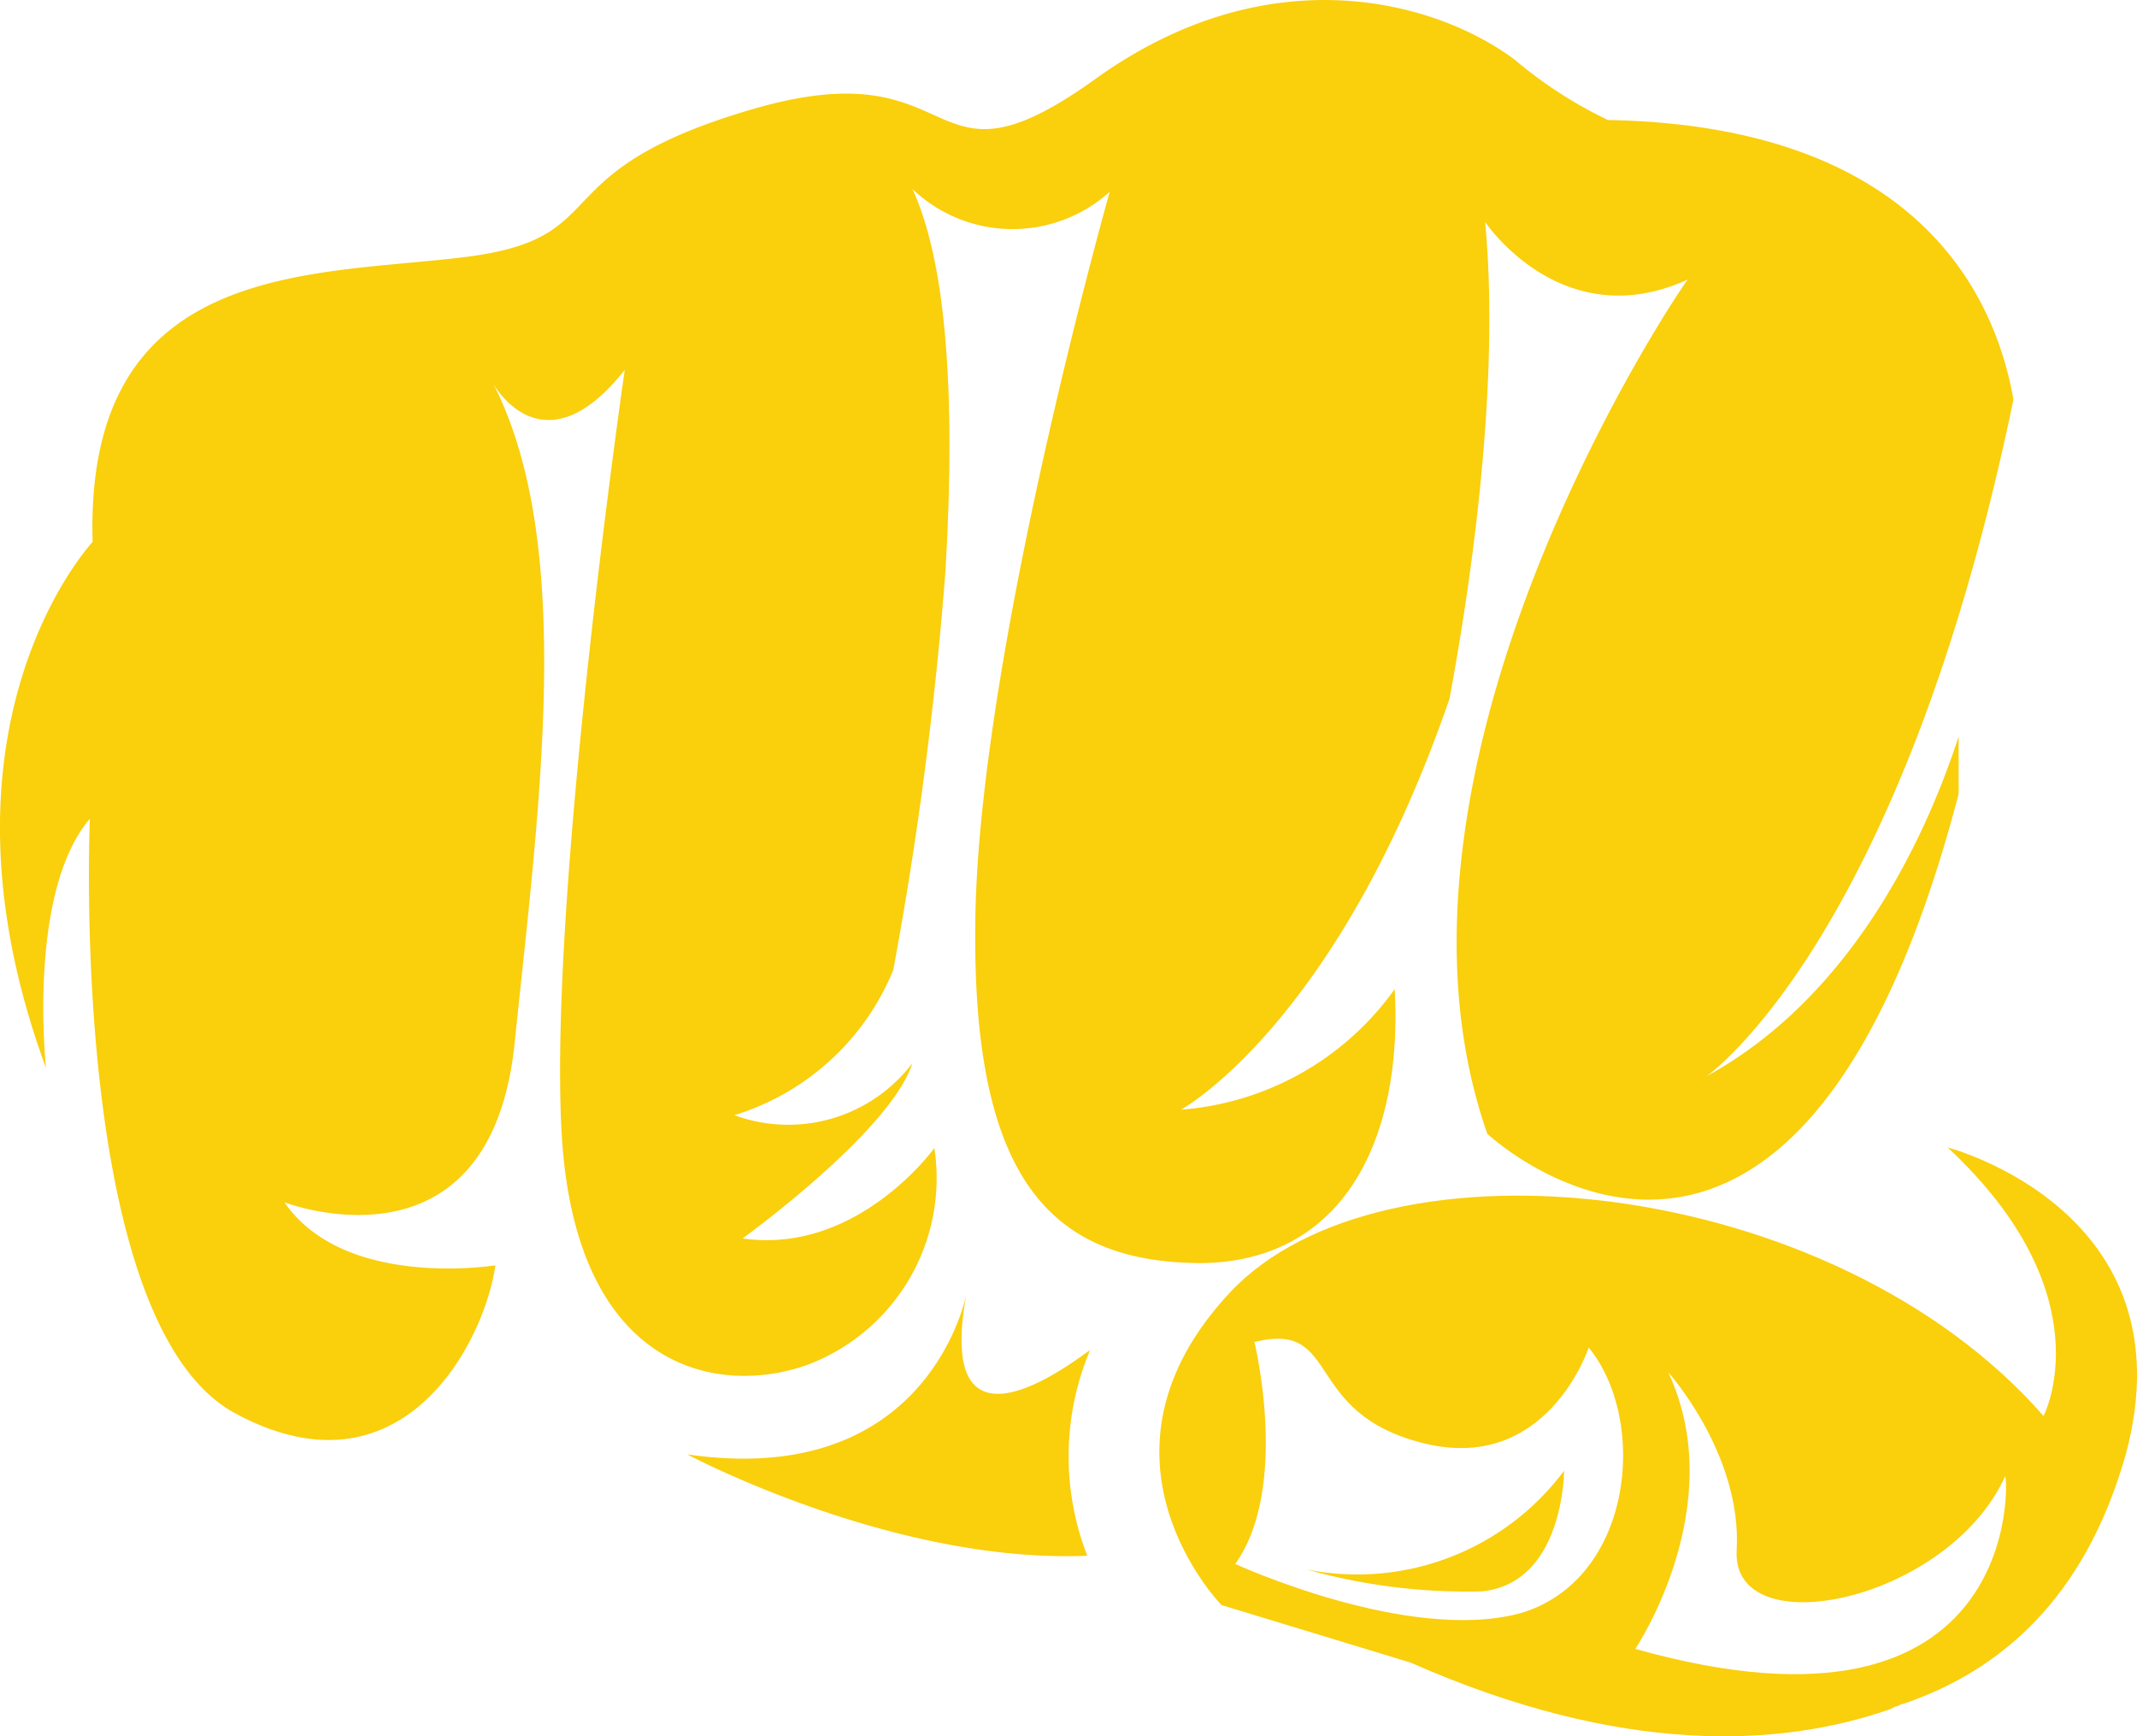
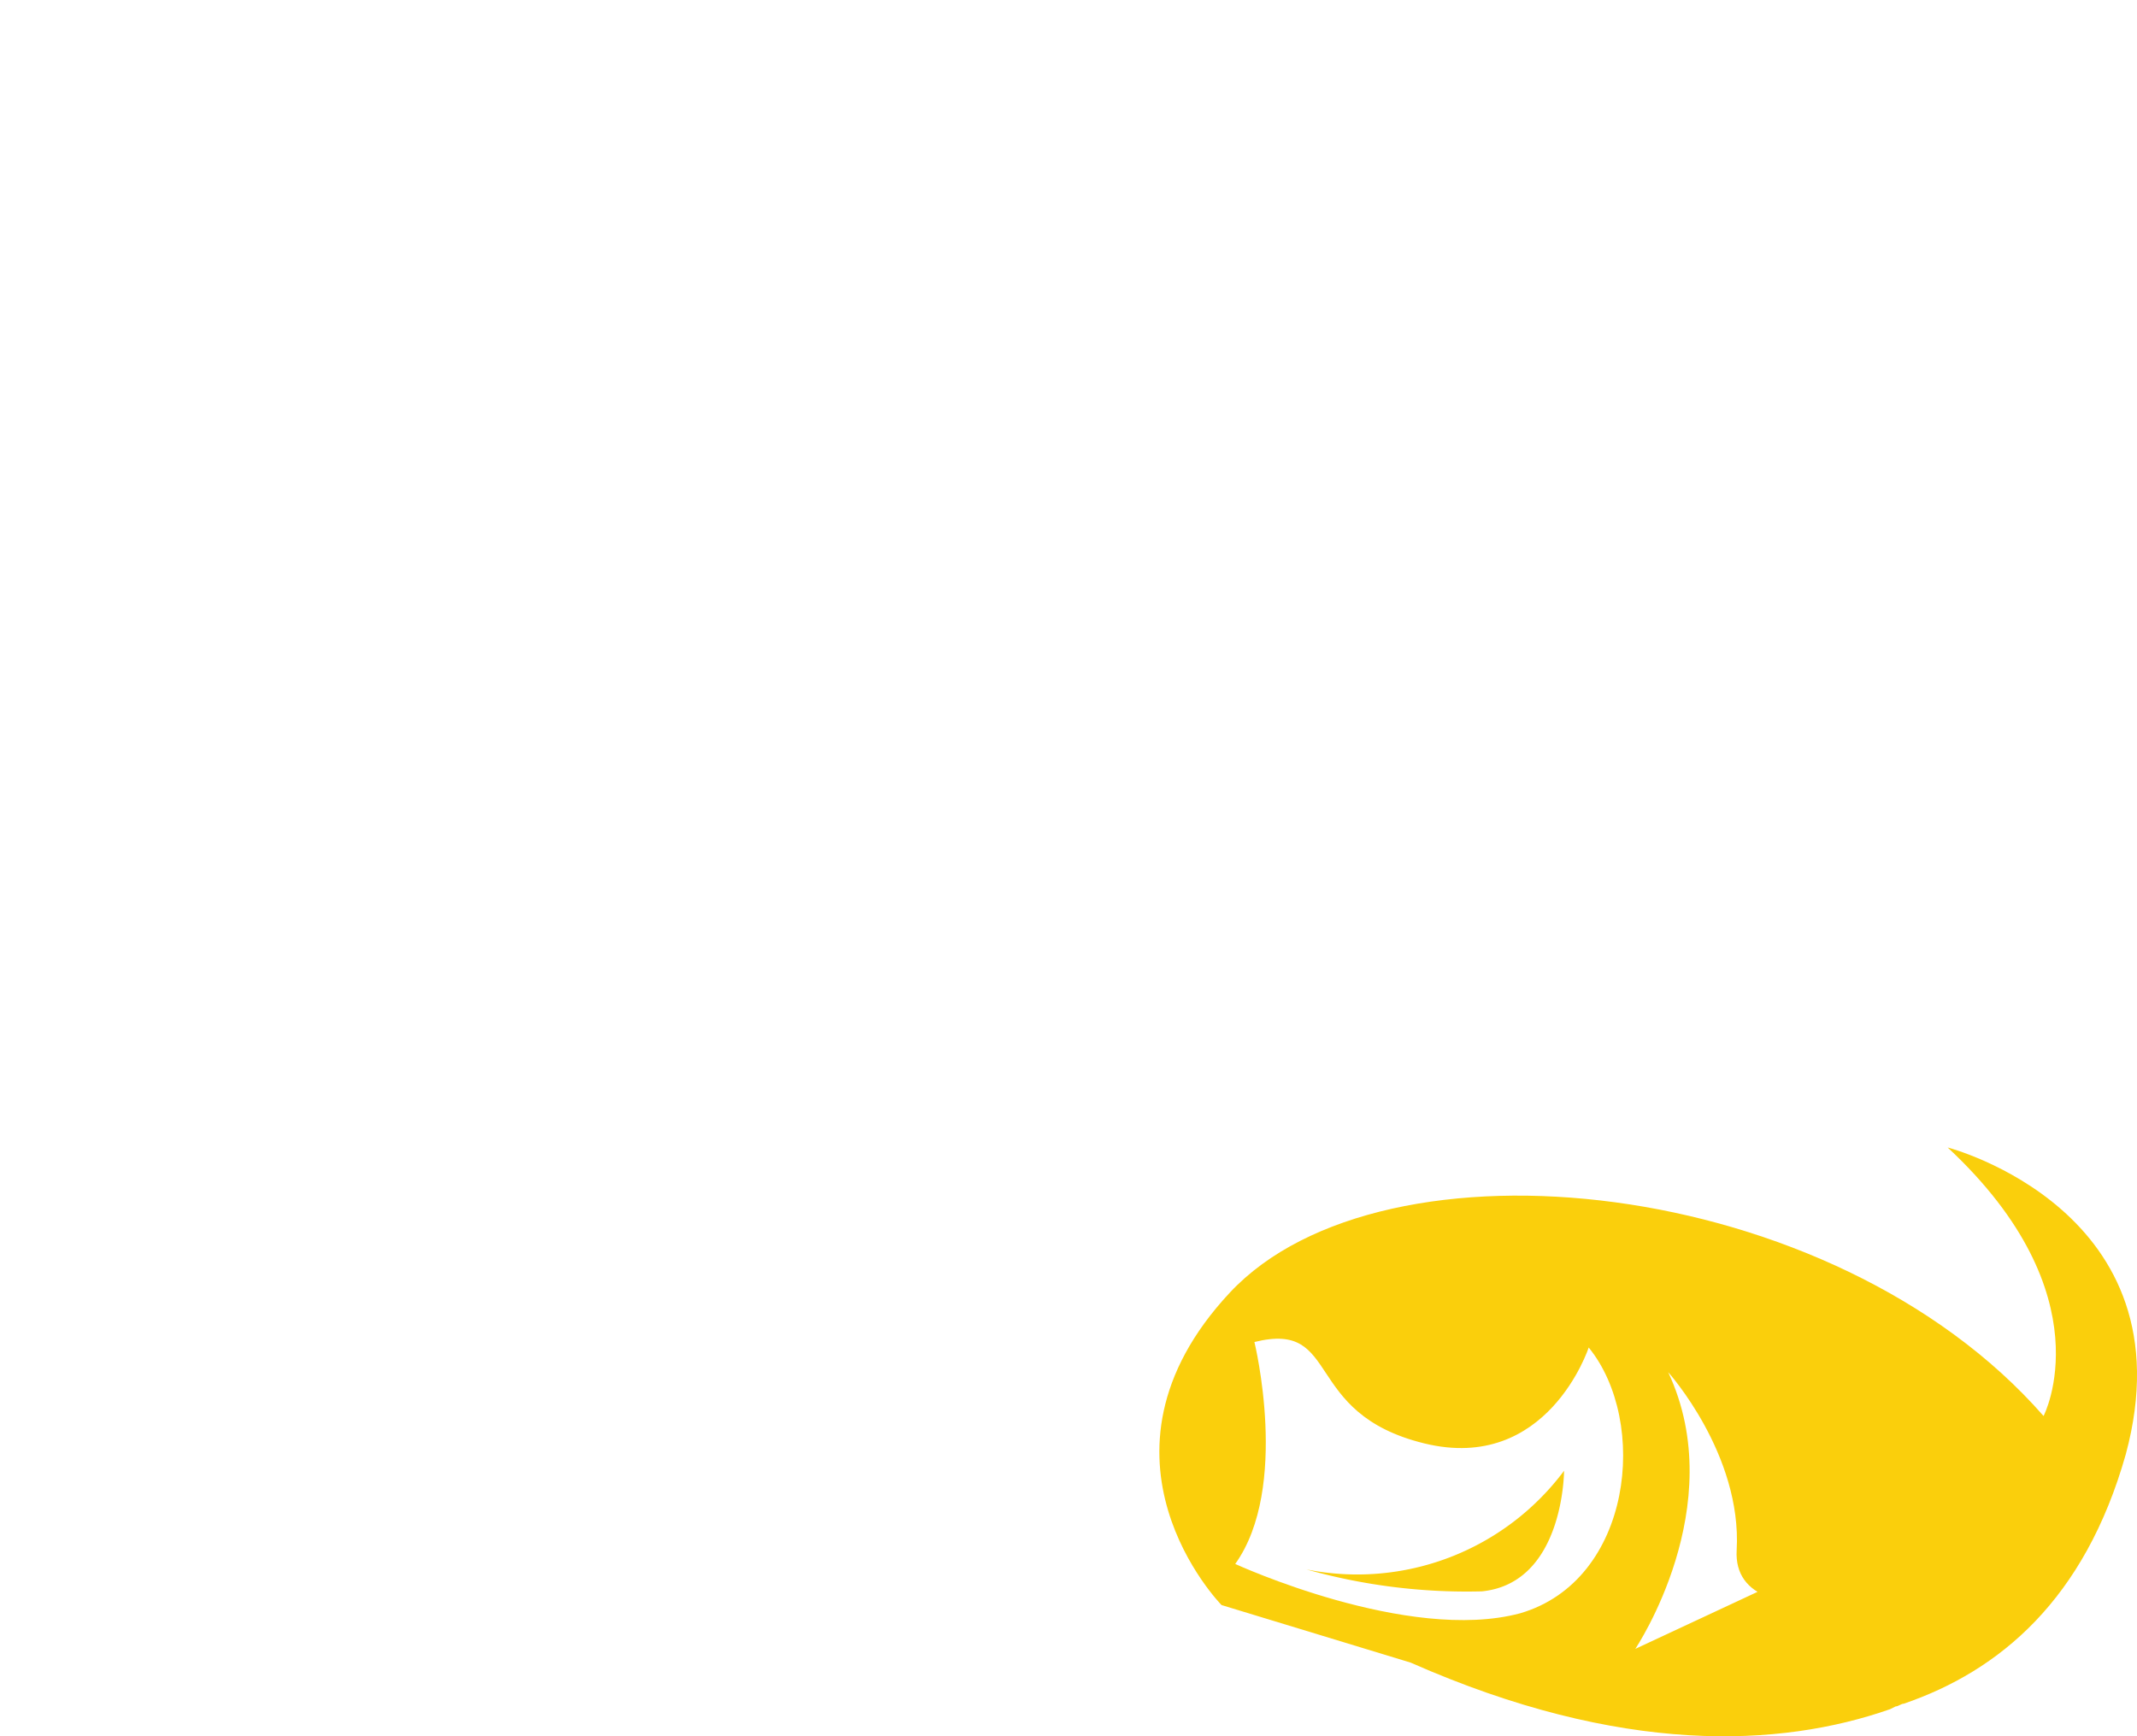
<svg xmlns="http://www.w3.org/2000/svg" viewBox="0 0 77.99 63.37">
  <defs>
    <style>.cls-1{fill:#facf0c;}</style>
  </defs>
  <title>Bethard-Favicon</title>
  <g id="Layer_2" data-name="Layer 2">
    <g id="Layer_1-2" data-name="Layer 1">
-       <path class="cls-1" d="M35.28,47.18s-1.3,7.2-10.2,5.9c0,0,7.5,4,14.6,3.7a10,10,0,0,1,.1-7.5C39.68,49.28,34,54,35.28,47.18Z" />
-       <path class="cls-1" d="M54.28,41.38s11.2,10.5,17.2-12.4v-2.1c-1.2,3.7-3.9,9.5-9.2,12.4,0,0,7.1-4.9,11.2-24.7-.7-4-3.7-10-14.8-10.2a15.9,15.9,0,0,1-3.4-2.2c-2.8-2.1-8.9-3.9-15.3.7s-4.6-1.2-12.5,1.1-4.9,4.7-10.5,5.4-13.9.1-13.6,10.4h0s-6.3,6.7-1.7,19.2c0,0-.7-6.4,1.6-9.1,0,0-.8,18.4,5.3,21.7s9.1-2.6,9.5-5.4c0,0-5.5.9-7.7-2.3,0,0,7.5,2.9,8.4-5.8S21,19.88,18,14c0,0,1.8,3.3,4.8-.5,0,0-2.8,19.3-2.3,27.9s5.7,9.6,9,8.4a7.28,7.28,0,0,0,4.6-7.9s-2.8,3.9-7,3.3c0,0,5.4-3.9,6.2-6.4a5.69,5.69,0,0,1-6.5,1.9,9.16,9.16,0,0,0,5.8-5.3,137.08,137.08,0,0,0,1.9-14.5c.4-6.7,0-11.4-1.2-14a5.3,5.3,0,0,0,7.2.1s-4.7,16.6-4.9,26.3,2.7,12.8,8.3,12.8c5.2-.1,7.3-4.6,7-10a10.56,10.56,0,0,1-7.8,4.4s5.7-3.1,9.8-15c1-5.4,1.8-12.1,1.3-17.4,0,0,2.8,4.2,7.4,2.1C61.68,10,49.48,27.68,54.28,41.38Z" />
      <path class="cls-1" d="M47.68,57.28a21.58,21.58,0,0,0,6.4.8c3-.3,3-4.4,3-4.4A9.42,9.42,0,0,1,47.68,57.28Z" />
-       <path class="cls-1" d="M69.18,62.28c.1,0,.2-.1.3-.1,3.5-1.2,6.6-3.8,8.1-9.1,2.4-8.9-6.5-11.2-6.5-11.2,5.8,5.4,3.5,9.8,3.5,9.8-7.7-8.8-24.1-10.5-29.7-4.5s-.3,11.4-.3,11.4h0l6.9,2.1c7.7,3.4,13.5,3.1,17.5,1.7Zm-13.7-3.4c-4.1,1.1-10.4-1.8-10.4-1.8,2-2.8.7-8.1.7-8.1,3.2-.8,1.7,2.6,6.2,3.7s6-3.5,6-3.5C60.18,51.88,59.58,57.68,55.48,58.88Zm4.2,1.3s3.5-5.2,1.2-10.1c0,0,2.7,3,2.5,6.5s7.7,1.9,9.8-2.7C73.28,53.88,73.88,64.18,59.68,60.18Z" />
+       <path class="cls-1" d="M69.18,62.28c.1,0,.2-.1.3-.1,3.5-1.2,6.6-3.8,8.1-9.1,2.4-8.9-6.5-11.2-6.5-11.2,5.8,5.4,3.5,9.8,3.5,9.8-7.7-8.8-24.1-10.5-29.7-4.5s-.3,11.4-.3,11.4h0l6.9,2.1c7.7,3.4,13.5,3.1,17.5,1.7Zm-13.7-3.4c-4.1,1.1-10.4-1.8-10.4-1.8,2-2.8.7-8.1.7-8.1,3.2-.8,1.7,2.6,6.2,3.7s6-3.5,6-3.5C60.18,51.88,59.58,57.68,55.48,58.88Zm4.2,1.3s3.5-5.2,1.2-10.1c0,0,2.7,3,2.5,6.5s7.7,1.9,9.8-2.7Z" />
    </g>
  </g>
</svg>